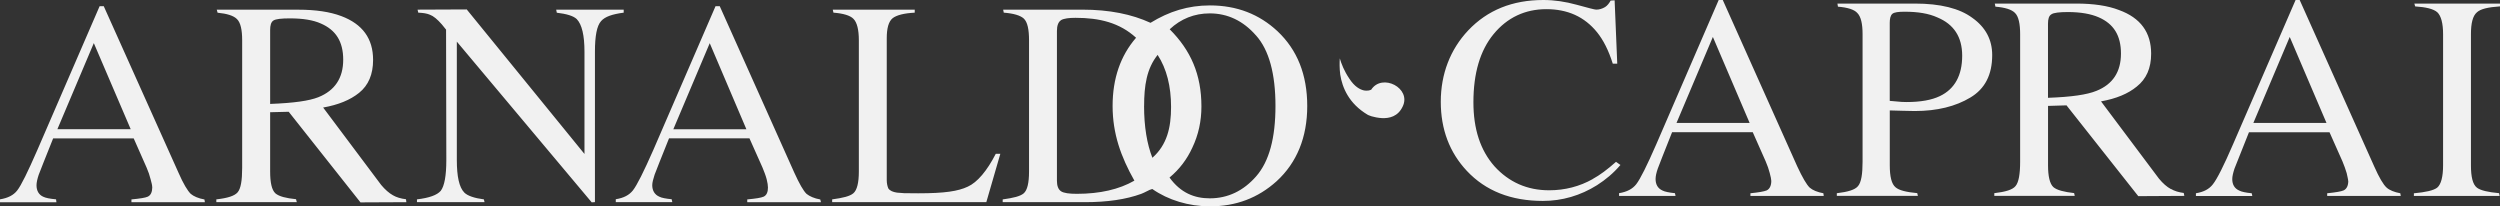
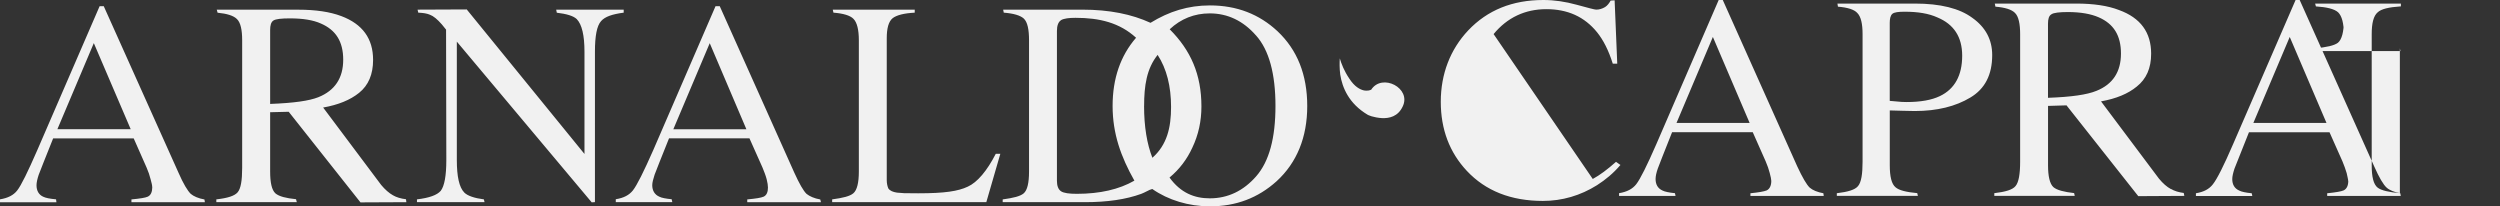
<svg xmlns="http://www.w3.org/2000/svg" id="Livello_2" data-name="Livello 2" width="580.69" height="47.92" viewBox="0 0 580.69 47.92">
  <rect x="0" y="0" width="580.69" height="47.92" fill="#333333" stroke="none" />
  <defs>
    <style>
      .cls-1 {
        fill: #f1f1f1;
      }
    </style>
  </defs>
  <g id="Livello_1-2" data-name="Livello 1">
-     <path class="cls-1" d="M91.28,45.36c.78,.46,1.8,.77,3.02,.92l.09,.68-10.66,.05-16.67-21.05-4.31,.11v13.77c0,2.55,.36,4.28,1.23,5.08,.86,.72,2.48,1.12,4.78,1.35l.18,.68h-18.69v-.64c2.62-.29,4.22-.8,4.94-1.63,.76-.88,1.06-2.82,1.06-5.66V9.36c0-2.42-.36-4.11-1.21-4.93-.78-.79-2.3-1.26-4.5-1.48l-.19-.7h18.96c3.99,0,7.32,.49,9.97,1.49,4.93,1.85,7.38,5.23,7.38,10.17,0,3.35-1.07,5.9-3.26,7.66-2.06,1.66-4.83,2.78-8.34,3.41l13.47,17.97c.89,1.07,1.83,1.9,2.76,2.42m-28.53-21.23c5.54-.21,9.06-.72,11.18-1.56,3.85-1.54,5.78-4.46,5.78-8.71s-1.74-6.91-5.17-8.4c-1.81-.82-4.23-1.2-7.19-1.2-1.97,0-3.26,.13-3.84,.49-.57,.36-.77,1.15-.77,2.18V24.12ZM267.24,5.3c4.31-2.66,8.77-4.04,13.79-4.04,6.25,0,11.46,2.03,15.71,6,4.59,4.32,6.9,10.11,6.9,17.37s-2.41,13.16-7.12,17.47c-4.31,3.88-9.41,5.83-15.49,5.83-4.91,0-9.69-1.45-13.38-4.03l-.6,.2c-1.29,.65-1.63,.8-1.97,.93-3.53,1.29-7.89,1.93-13.04,1.93h-19.14v-.64c2.51-.34,4.07-.73,4.86-1.39,.88-.73,1.26-2.52,1.26-5.08V9.36c0-2.48-.34-4.23-1.23-5.06-.78-.71-2.37-1.19-4.64-1.36l-.14-.7h18.38c6.33,0,11.51,1.07,15.84,3.06m-20.76-.62c-.68,.42-.97,1.32-.97,2.51V41.99c0,1.14,.29,2,.97,2.45,.66,.42,1.9,.58,3.66,.58,5.35,0,9.83-1.03,13.36-3.06-3.14-5.55-5.06-10.93-5.06-17.34s1.84-11.68,5.45-15.85c-3.8-3.48-8.46-4.63-14.06-4.63-1.51,0-2.7,.15-3.36,.53m45.27,3.56c-2.96-3.39-6.57-5.12-10.73-5.12-3.57,0-6.7,1.25-9.31,3.69,4.91,4.9,7.37,10.53,7.37,17.93,0,3.39-.68,6.57-2.12,9.59-1.23,2.68-2.97,4.99-5.29,6.92,2.58,3.56,5.78,4.83,9.35,4.83,4.22,0,7.83-1.74,10.79-5.13,3.02-3.46,4.47-8.91,4.47-16.33s-1.48-12.99-4.53-16.39m-25.99,16.39c0,4.82,.68,8.85,1.93,12.04,3.39-2.99,4.34-7,4.34-11.8s-1.02-8.86-3.12-12.1c-2.56,3.2-3.14,7.17-3.14,11.87m-87.38,18.86c0-.4-.08-1.01-.29-1.84-.23-.9-.6-1.8-.97-2.72l-3.03-6.79h-18.68c-1.92,4.79-2.99,7.47-3.35,8.45-.32,.98-.55,1.83-.55,2.44,0,1.25,.57,2.21,1.65,2.67,.55,.29,1.56,.46,2.86,.59l.15,.68h-13.13v-.68c1.87-.3,3.1-.96,3.97-2.04,.95-1.2,2.52-4.35,4.73-9.36L166.2,1.44h.98l17.31,38.65c1.17,2.58,2.12,4.24,2.85,4.94,.69,.55,1.78,1.06,3.19,1.3l.16,.63h-17.12v-.64c2-.19,3.21-.38,3.8-.64,.75-.35,1.01-1.14,1.01-2.18m-13.52-33.48l-8.46,20h16.97l-8.52-20Zm-143.07,0L13.33,30.01H30.36L21.79,10.01Zm13.57,33.48c0-.4-.13-1.01-.37-1.84-.22-.9-.53-1.8-.93-2.72l-3-6.79H12.34c-1.91,4.79-2.99,7.47-3.35,8.45-.33,.98-.51,1.83-.51,2.44,0,1.25,.53,2.21,1.59,2.67,.61,.29,1.56,.46,2.95,.59l.09,.68H0v-.68c1.85-.3,3.13-.96,3.98-2.04,.95-1.2,2.48-4.35,4.67-9.36L23.14,1.44h.96l17.35,38.65c1.12,2.58,2.13,4.24,2.86,4.94,.65,.55,1.77,1.06,3.18,1.3l.1,.63H30.53v-.64c2-.19,3.22-.38,3.79-.64,.75-.35,1.03-1.14,1.05-2.18M129.19,2.24h15.68v.7c-2.65,.35-4.34,.92-5.25,1.96-1,1.1-1.43,3.51-1.43,7.08V46.95l-.75,.05L106.11,9.67v27.51c0,3.77,.53,6.33,1.75,7.56,.75,.74,2.31,1.28,4.53,1.57l.16,.64h-15.7v-.64c2.85-.34,4.66-.99,5.52-1.98,.87-1.13,1.3-3.54,1.3-7.15l-.06-30.3-.99-1.22c-1.04-1.19-1.95-1.94-2.77-2.24-.65-.29-1.54-.43-2.7-.48l-.16-.7,11.42-.05,27.35,33.57V11.99c0-3.74-.59-6.32-1.8-7.56-.79-.75-2.38-1.21-4.63-1.48l-.14-.7ZM411.43,42.03c0-.35-.14-1-.36-1.83-.22-.86-.53-1.76-.95-2.73l-3-6.77h-18.73c-1.9,4.8-2.97,7.46-3.32,8.44-.34,.97-.52,1.81-.52,2.43,0,1.27,.52,2.2,1.62,2.69,.54,.28,1.55,.48,2.88,.61l.14,.64h-13.12v-.64c1.85-.3,3.12-.98,3.98-2.07,.96-1.23,2.5-4.33,4.69-9.35L399.21,0h.95l17.3,38.65c1.19,2.56,2.17,4.25,2.89,4.93,.68,.6,1.78,1.05,3.18,1.31l.08,.62h-17.03v-.62c2.02-.21,3.14-.41,3.77-.66,.72-.34,1.08-1.15,1.08-2.21m-13.57-33.44l-8.45,19.98h16.99l-8.54-19.98Zm41.09,17.06v12.77c0,2.56,.4,4.33,1.35,5.1,.82,.71,2.52,1.12,5.03,1.35l.15,.64h-18.83v-.62c2.61-.31,4.23-.8,4.92-1.65,.76-.89,1.06-2.81,1.06-5.65V7.93c0-2.38-.37-4.08-1.24-4.93-.72-.8-2.26-1.27-4.48-1.45l-.12-.72h17.98c5.88,0,10.35,1.09,13.36,3.32,3.08,2.19,4.61,5.08,4.61,8.64,0,4.57-1.67,7.83-5.06,9.86-3.41,2.06-7.73,3.14-12.92,3.14l-2.89-.06-2.93-.08Zm0-2.21l2.77,.24,1.15,.03c3.23,0,5.8-.46,7.7-1.37,3.49-1.66,5.2-4.85,5.2-9.4,0-4.32-1.92-7.29-5.75-8.88-2.02-.92-4.54-1.33-7.6-1.33-1.43,0-2.43,.11-2.88,.5-.44,.4-.6,1.14-.6,2.11V23.44Zm65.3,20.45c.81,.49,1.83,.79,2.98,.94l.14,.68-10.7,.06-16.67-21.09-4.29,.13v13.8c0,2.5,.39,4.29,1.25,5.07,.82,.7,2.48,1.12,4.81,1.38l.14,.64h-18.68v-.62c2.62-.31,4.25-.8,4.93-1.65,.74-.86,1.07-2.81,1.07-5.65V7.93c0-2.38-.36-4.12-1.2-4.93-.78-.8-2.33-1.27-4.54-1.45l-.15-.72h18.92c3.99,0,7.34,.49,9.93,1.5,5.02,1.82,7.47,5.21,7.47,10.15,0,3.38-1.13,5.87-3.33,7.62-2.02,1.67-4.77,2.81-8.31,3.45l13.46,17.95c.92,1.11,1.83,1.91,2.76,2.41m-28.54-21.19c5.54-.2,9.06-.73,11.21-1.6,3.85-1.52,5.74-4.44,5.74-8.68s-1.73-6.92-5.17-8.42c-1.81-.79-4.21-1.22-7.16-1.22-1.95,0-3.3,.16-3.8,.51-.63,.35-.82,1.15-.82,2.19V22.7Zm69.73,19.33c0-.35-.18-1-.35-1.83-.27-.86-.56-1.76-.98-2.73l-3.01-6.77h-18.71c-1.91,4.8-2.98,7.46-3.36,8.44-.32,.97-.52,1.81-.52,2.43,0,1.27,.52,2.2,1.65,2.69,.55,.28,1.51,.48,2.87,.61l.14,.64h-13.1v-.64c1.85-.3,3.08-.98,3.93-2.07,.96-1.2,2.55-4.33,4.71-9.35L533.21,0h.95l17.31,38.65c1.13,2.56,2.12,4.25,2.89,4.93,.67,.6,1.77,1.05,3.17,1.31l.11,.62h-17.09v-.62c2.03-.21,3.22-.41,3.8-.66,.75-.34,1.1-1.15,1.1-2.21m-13.6-33.44l-8.45,19.98h16.99l-8.54-19.98ZM208.32,44.74l1.67,.13,3.28,.03c6.22,0,9.27-.49,11.51-1.54,2.23-1,4.49-3.69,6.51-7.63h1.06s-3.25,11.22-3.25,11.22h-35.81v-.64c2.54-.34,4.08-.73,4.89-1.39,.9-.73,1.31-2.52,1.31-5.08V9.36c0-2.42-.41-4.14-1.25-4.98-.75-.79-2.41-1.27-4.65-1.44l-.16-.7h19.04v.7c-2.55,.14-4.19,.58-5.11,1.27-.99,.8-1.39,2.41-1.39,4.7V41.83c0,.77,.15,1.42,.37,1.94,.39,.56,1.09,.83,1.99,.97m161.63-3.17c1.65-.89,3.43-2.23,5.4-3.98l1.03,.73c-1.65,1.93-3.42,3.4-5.45,4.7-3.85,2.41-8.08,3.65-12.57,3.65-7.42,0-13.3-2.34-17.65-6.97-4.03-4.3-6.06-9.65-6.06-16.07s2.19-12.14,6.37-16.57c4.48-4.73,10.3-7.06,17.46-7.06,2.55,0,5.11,.38,7.72,1.1,2.64,.72,4.2,1.14,4.56,1.14,.75,0,1.42-.23,2.05-.6,.52-.32,.95-.88,1.3-1.51l.92-.05,.61,14.71h-1.04c-.98-3.12-2.18-5.45-3.62-7.26-2.95-3.66-6.88-5.4-11.81-5.4s-9.08,1.94-12.25,5.79c-3.15,3.83-4.69,9.12-4.69,15.83,0,6.18,1.58,11.13,4.9,14.89,3.36,3.68,7.59,5.56,12.68,5.56,3.65,0,7.08-.88,10.16-2.62m210.5,3.3l.13,.64h-19.92v-.62c2.8-.26,4.54-.66,5.4-1.3,.92-.76,1.38-2.57,1.38-5.17V7.93c0-2.51-.46-4.24-1.34-5.08-.9-.79-2.65-1.2-5.15-1.36l-.18-.65h19.92v.64c-2.81,.19-4.53,.59-5.38,1.37-1,.84-1.4,2.58-1.4,5.08v30.5c0,2.6,.4,4.41,1.4,5.17,.85,.64,2.58,1.04,5.14,1.27M311.2,13.56c.39,1.28,.99,2.89,2.22,4.71,1.2,1.85,2.45,2.53,3.42,2.74,.46,.08,.9,.04,1.14,0l.51-.17c2.55-3.93,9.43-.35,7.31,3.92-1.08,2.3-3.09,2.77-4.89,2.67-.9-.06-1.71-.24-2.34-.42-.61-.18-.92-.37-.92-.37-4.33-2.58-5.88-6.28-6.35-9.35-.18-1.44-.16-2.75-.1-3.73" />
+     <path class="cls-1" d="M91.28,45.36c.78,.46,1.8,.77,3.02,.92l.09,.68-10.66,.05-16.67-21.05-4.31,.11v13.77c0,2.55,.36,4.28,1.23,5.08,.86,.72,2.48,1.12,4.78,1.35l.18,.68h-18.69v-.64c2.62-.29,4.22-.8,4.94-1.63,.76-.88,1.06-2.82,1.06-5.66V9.36c0-2.42-.36-4.11-1.21-4.93-.78-.79-2.3-1.26-4.5-1.48l-.19-.7h18.96c3.99,0,7.32,.49,9.97,1.49,4.93,1.85,7.38,5.23,7.38,10.17,0,3.35-1.07,5.9-3.26,7.66-2.06,1.66-4.83,2.78-8.34,3.41l13.47,17.97c.89,1.07,1.83,1.9,2.76,2.42m-28.53-21.23c5.54-.21,9.06-.72,11.18-1.56,3.85-1.54,5.78-4.46,5.78-8.71s-1.74-6.91-5.17-8.4c-1.81-.82-4.23-1.2-7.19-1.2-1.97,0-3.26,.13-3.84,.49-.57,.36-.77,1.15-.77,2.18V24.12ZM267.24,5.3c4.31-2.66,8.77-4.04,13.79-4.04,6.25,0,11.46,2.03,15.71,6,4.59,4.32,6.9,10.11,6.9,17.37s-2.41,13.16-7.12,17.47c-4.31,3.88-9.41,5.83-15.49,5.83-4.91,0-9.69-1.45-13.38-4.03l-.6,.2c-1.29,.65-1.63,.8-1.97,.93-3.53,1.29-7.89,1.93-13.04,1.93h-19.14v-.64c2.51-.34,4.07-.73,4.86-1.39,.88-.73,1.26-2.52,1.26-5.08V9.36c0-2.48-.34-4.23-1.23-5.06-.78-.71-2.37-1.19-4.64-1.36l-.14-.7h18.38c6.33,0,11.51,1.07,15.84,3.06m-20.76-.62c-.68,.42-.97,1.32-.97,2.51V41.99c0,1.14,.29,2,.97,2.45,.66,.42,1.9,.58,3.66,.58,5.35,0,9.83-1.03,13.36-3.06-3.14-5.55-5.06-10.93-5.06-17.34s1.84-11.68,5.45-15.85c-3.8-3.48-8.46-4.63-14.06-4.63-1.51,0-2.7,.15-3.36,.53m45.27,3.56c-2.96-3.39-6.57-5.12-10.73-5.12-3.57,0-6.7,1.25-9.31,3.69,4.91,4.9,7.37,10.53,7.37,17.93,0,3.39-.68,6.57-2.12,9.59-1.23,2.68-2.97,4.99-5.29,6.92,2.58,3.56,5.78,4.83,9.35,4.83,4.22,0,7.83-1.74,10.79-5.13,3.02-3.46,4.47-8.91,4.47-16.33s-1.48-12.99-4.53-16.39m-25.99,16.39c0,4.82,.68,8.85,1.93,12.04,3.39-2.99,4.34-7,4.34-11.8s-1.02-8.86-3.12-12.1c-2.56,3.2-3.14,7.17-3.14,11.87m-87.38,18.86c0-.4-.08-1.01-.29-1.84-.23-.9-.6-1.8-.97-2.72l-3.03-6.79h-18.68c-1.92,4.79-2.99,7.47-3.35,8.45-.32,.98-.55,1.83-.55,2.44,0,1.25,.57,2.21,1.65,2.67,.55,.29,1.56,.46,2.86,.59l.15,.68h-13.13v-.68c1.87-.3,3.1-.96,3.97-2.04,.95-1.2,2.52-4.35,4.73-9.36L166.2,1.44h.98l17.31,38.65c1.17,2.58,2.12,4.24,2.85,4.94,.69,.55,1.78,1.06,3.19,1.3l.16,.63h-17.12v-.64c2-.19,3.21-.38,3.8-.64,.75-.35,1.01-1.14,1.01-2.18m-13.52-33.48l-8.46,20h16.97l-8.52-20Zm-143.07,0L13.33,30.01H30.36L21.79,10.01Zm13.57,33.48c0-.4-.13-1.01-.37-1.84-.22-.9-.53-1.8-.93-2.72l-3-6.79H12.34c-1.91,4.79-2.99,7.47-3.35,8.45-.33,.98-.51,1.83-.51,2.44,0,1.25,.53,2.21,1.59,2.67,.61,.29,1.56,.46,2.95,.59l.09,.68H0v-.68c1.85-.3,3.13-.96,3.98-2.04,.95-1.2,2.48-4.35,4.67-9.36L23.14,1.44h.96l17.35,38.65c1.12,2.58,2.13,4.24,2.86,4.94,.65,.55,1.77,1.06,3.18,1.3l.1,.63H30.53v-.64c2-.19,3.22-.38,3.79-.64,.75-.35,1.03-1.14,1.05-2.18M129.19,2.24h15.68v.7c-2.65,.35-4.34,.92-5.25,1.96-1,1.1-1.43,3.51-1.43,7.08V46.95l-.75,.05L106.11,9.67v27.51c0,3.77,.53,6.33,1.75,7.56,.75,.74,2.31,1.28,4.53,1.57l.16,.64h-15.7v-.64c2.85-.34,4.66-.99,5.52-1.98,.87-1.13,1.3-3.54,1.3-7.15l-.06-30.3-.99-1.22c-1.04-1.19-1.95-1.94-2.77-2.24-.65-.29-1.54-.43-2.7-.48l-.16-.7,11.42-.05,27.35,33.57V11.99c0-3.74-.59-6.32-1.8-7.56-.79-.75-2.38-1.21-4.63-1.48l-.14-.7ZM411.43,42.03c0-.35-.14-1-.36-1.83-.22-.86-.53-1.76-.95-2.73l-3-6.77h-18.73c-1.9,4.8-2.97,7.46-3.32,8.44-.34,.97-.52,1.81-.52,2.43,0,1.27,.52,2.2,1.62,2.69,.54,.28,1.55,.48,2.88,.61l.14,.64h-13.12v-.64c1.85-.3,3.12-.98,3.98-2.07,.96-1.23,2.5-4.33,4.69-9.35L399.21,0h.95l17.3,38.65c1.19,2.56,2.17,4.25,2.89,4.93,.68,.6,1.78,1.05,3.18,1.31l.08,.62h-17.03v-.62c2.02-.21,3.14-.41,3.77-.66,.72-.34,1.08-1.15,1.08-2.21m-13.57-33.44l-8.45,19.98h16.99l-8.54-19.98Zm41.09,17.06v12.77c0,2.56,.4,4.33,1.35,5.1,.82,.71,2.52,1.12,5.03,1.35l.15,.64h-18.83v-.62c2.61-.31,4.23-.8,4.92-1.65,.76-.89,1.06-2.81,1.06-5.65V7.93c0-2.38-.37-4.08-1.24-4.93-.72-.8-2.26-1.27-4.48-1.45l-.12-.72h17.98c5.88,0,10.35,1.09,13.36,3.32,3.08,2.19,4.61,5.08,4.61,8.64,0,4.57-1.67,7.83-5.06,9.86-3.41,2.06-7.73,3.14-12.92,3.14l-2.89-.06-2.93-.08Zm0-2.21l2.77,.24,1.15,.03c3.23,0,5.8-.46,7.7-1.37,3.49-1.66,5.2-4.85,5.2-9.4,0-4.32-1.92-7.29-5.75-8.88-2.02-.92-4.54-1.33-7.6-1.33-1.43,0-2.43,.11-2.88,.5-.44,.4-.6,1.14-.6,2.11V23.44Zm65.3,20.45c.81,.49,1.83,.79,2.98,.94l.14,.68-10.7,.06-16.67-21.09-4.29,.13v13.8c0,2.5,.39,4.29,1.25,5.07,.82,.7,2.48,1.12,4.81,1.38l.14,.64h-18.68v-.62c2.62-.31,4.25-.8,4.93-1.65,.74-.86,1.07-2.81,1.07-5.65V7.93c0-2.38-.36-4.12-1.2-4.93-.78-.8-2.33-1.27-4.54-1.45l-.15-.72h18.92c3.99,0,7.34,.49,9.93,1.5,5.02,1.82,7.47,5.21,7.47,10.15,0,3.38-1.13,5.87-3.33,7.62-2.02,1.67-4.77,2.81-8.31,3.45l13.46,17.95c.92,1.11,1.83,1.91,2.76,2.41m-28.54-21.19c5.54-.2,9.06-.73,11.21-1.6,3.85-1.52,5.74-4.44,5.74-8.68s-1.73-6.92-5.17-8.42c-1.81-.79-4.21-1.22-7.16-1.22-1.95,0-3.3,.16-3.8,.51-.63,.35-.82,1.15-.82,2.19V22.7Zm69.73,19.33c0-.35-.18-1-.35-1.83-.27-.86-.56-1.76-.98-2.73l-3.01-6.77h-18.71c-1.91,4.8-2.98,7.46-3.36,8.44-.32,.97-.52,1.81-.52,2.43,0,1.27,.52,2.2,1.65,2.69,.55,.28,1.51,.48,2.87,.61l.14,.64h-13.1v-.64c1.85-.3,3.08-.98,3.93-2.07,.96-1.2,2.55-4.33,4.71-9.35L533.21,0h.95l17.31,38.65c1.13,2.56,2.12,4.25,2.89,4.93,.67,.6,1.77,1.05,3.17,1.31l.11,.62h-17.09v-.62c2.03-.21,3.22-.41,3.8-.66,.75-.34,1.1-1.15,1.1-2.21m-13.6-33.44l-8.45,19.98h16.99l-8.54-19.98ZM208.32,44.74l1.67,.13,3.28,.03c6.22,0,9.27-.49,11.51-1.54,2.23-1,4.49-3.69,6.51-7.63h1.06s-3.25,11.22-3.25,11.22h-35.81v-.64c2.54-.34,4.08-.73,4.89-1.39,.9-.73,1.31-2.52,1.31-5.08V9.36c0-2.42-.41-4.14-1.25-4.98-.75-.79-2.41-1.27-4.65-1.44l-.16-.7h19.04v.7c-2.55,.14-4.19,.58-5.11,1.27-.99,.8-1.39,2.41-1.39,4.7V41.83c0,.77,.15,1.42,.37,1.94,.39,.56,1.09,.83,1.99,.97m161.63-3.17c1.65-.89,3.43-2.23,5.4-3.98l1.03,.73c-1.65,1.93-3.42,3.4-5.45,4.7-3.85,2.41-8.08,3.65-12.57,3.65-7.42,0-13.3-2.34-17.65-6.97-4.03-4.3-6.06-9.65-6.06-16.07s2.19-12.14,6.37-16.57c4.48-4.73,10.3-7.06,17.46-7.06,2.55,0,5.11,.38,7.72,1.1,2.64,.72,4.2,1.14,4.56,1.14,.75,0,1.42-.23,2.05-.6,.52-.32,.95-.88,1.3-1.51l.92-.05,.61,14.71h-1.04c-.98-3.12-2.18-5.45-3.62-7.26-2.95-3.66-6.88-5.4-11.81-5.4s-9.08,1.94-12.25,5.79m210.5,3.3l.13,.64h-19.92v-.62c2.8-.26,4.54-.66,5.4-1.3,.92-.76,1.38-2.57,1.38-5.17V7.93c0-2.51-.46-4.24-1.34-5.08-.9-.79-2.65-1.2-5.15-1.36l-.18-.65h19.92v.64c-2.81,.19-4.53,.59-5.38,1.37-1,.84-1.4,2.58-1.4,5.08v30.5c0,2.6,.4,4.41,1.4,5.17,.85,.64,2.58,1.04,5.14,1.27M311.2,13.56c.39,1.28,.99,2.89,2.22,4.71,1.2,1.85,2.45,2.53,3.42,2.74,.46,.08,.9,.04,1.14,0l.51-.17c2.55-3.93,9.43-.35,7.31,3.92-1.08,2.3-3.09,2.77-4.89,2.67-.9-.06-1.71-.24-2.34-.42-.61-.18-.92-.37-.92-.37-4.33-2.58-5.88-6.28-6.35-9.35-.18-1.44-.16-2.75-.1-3.73" />
  </g>
</svg>